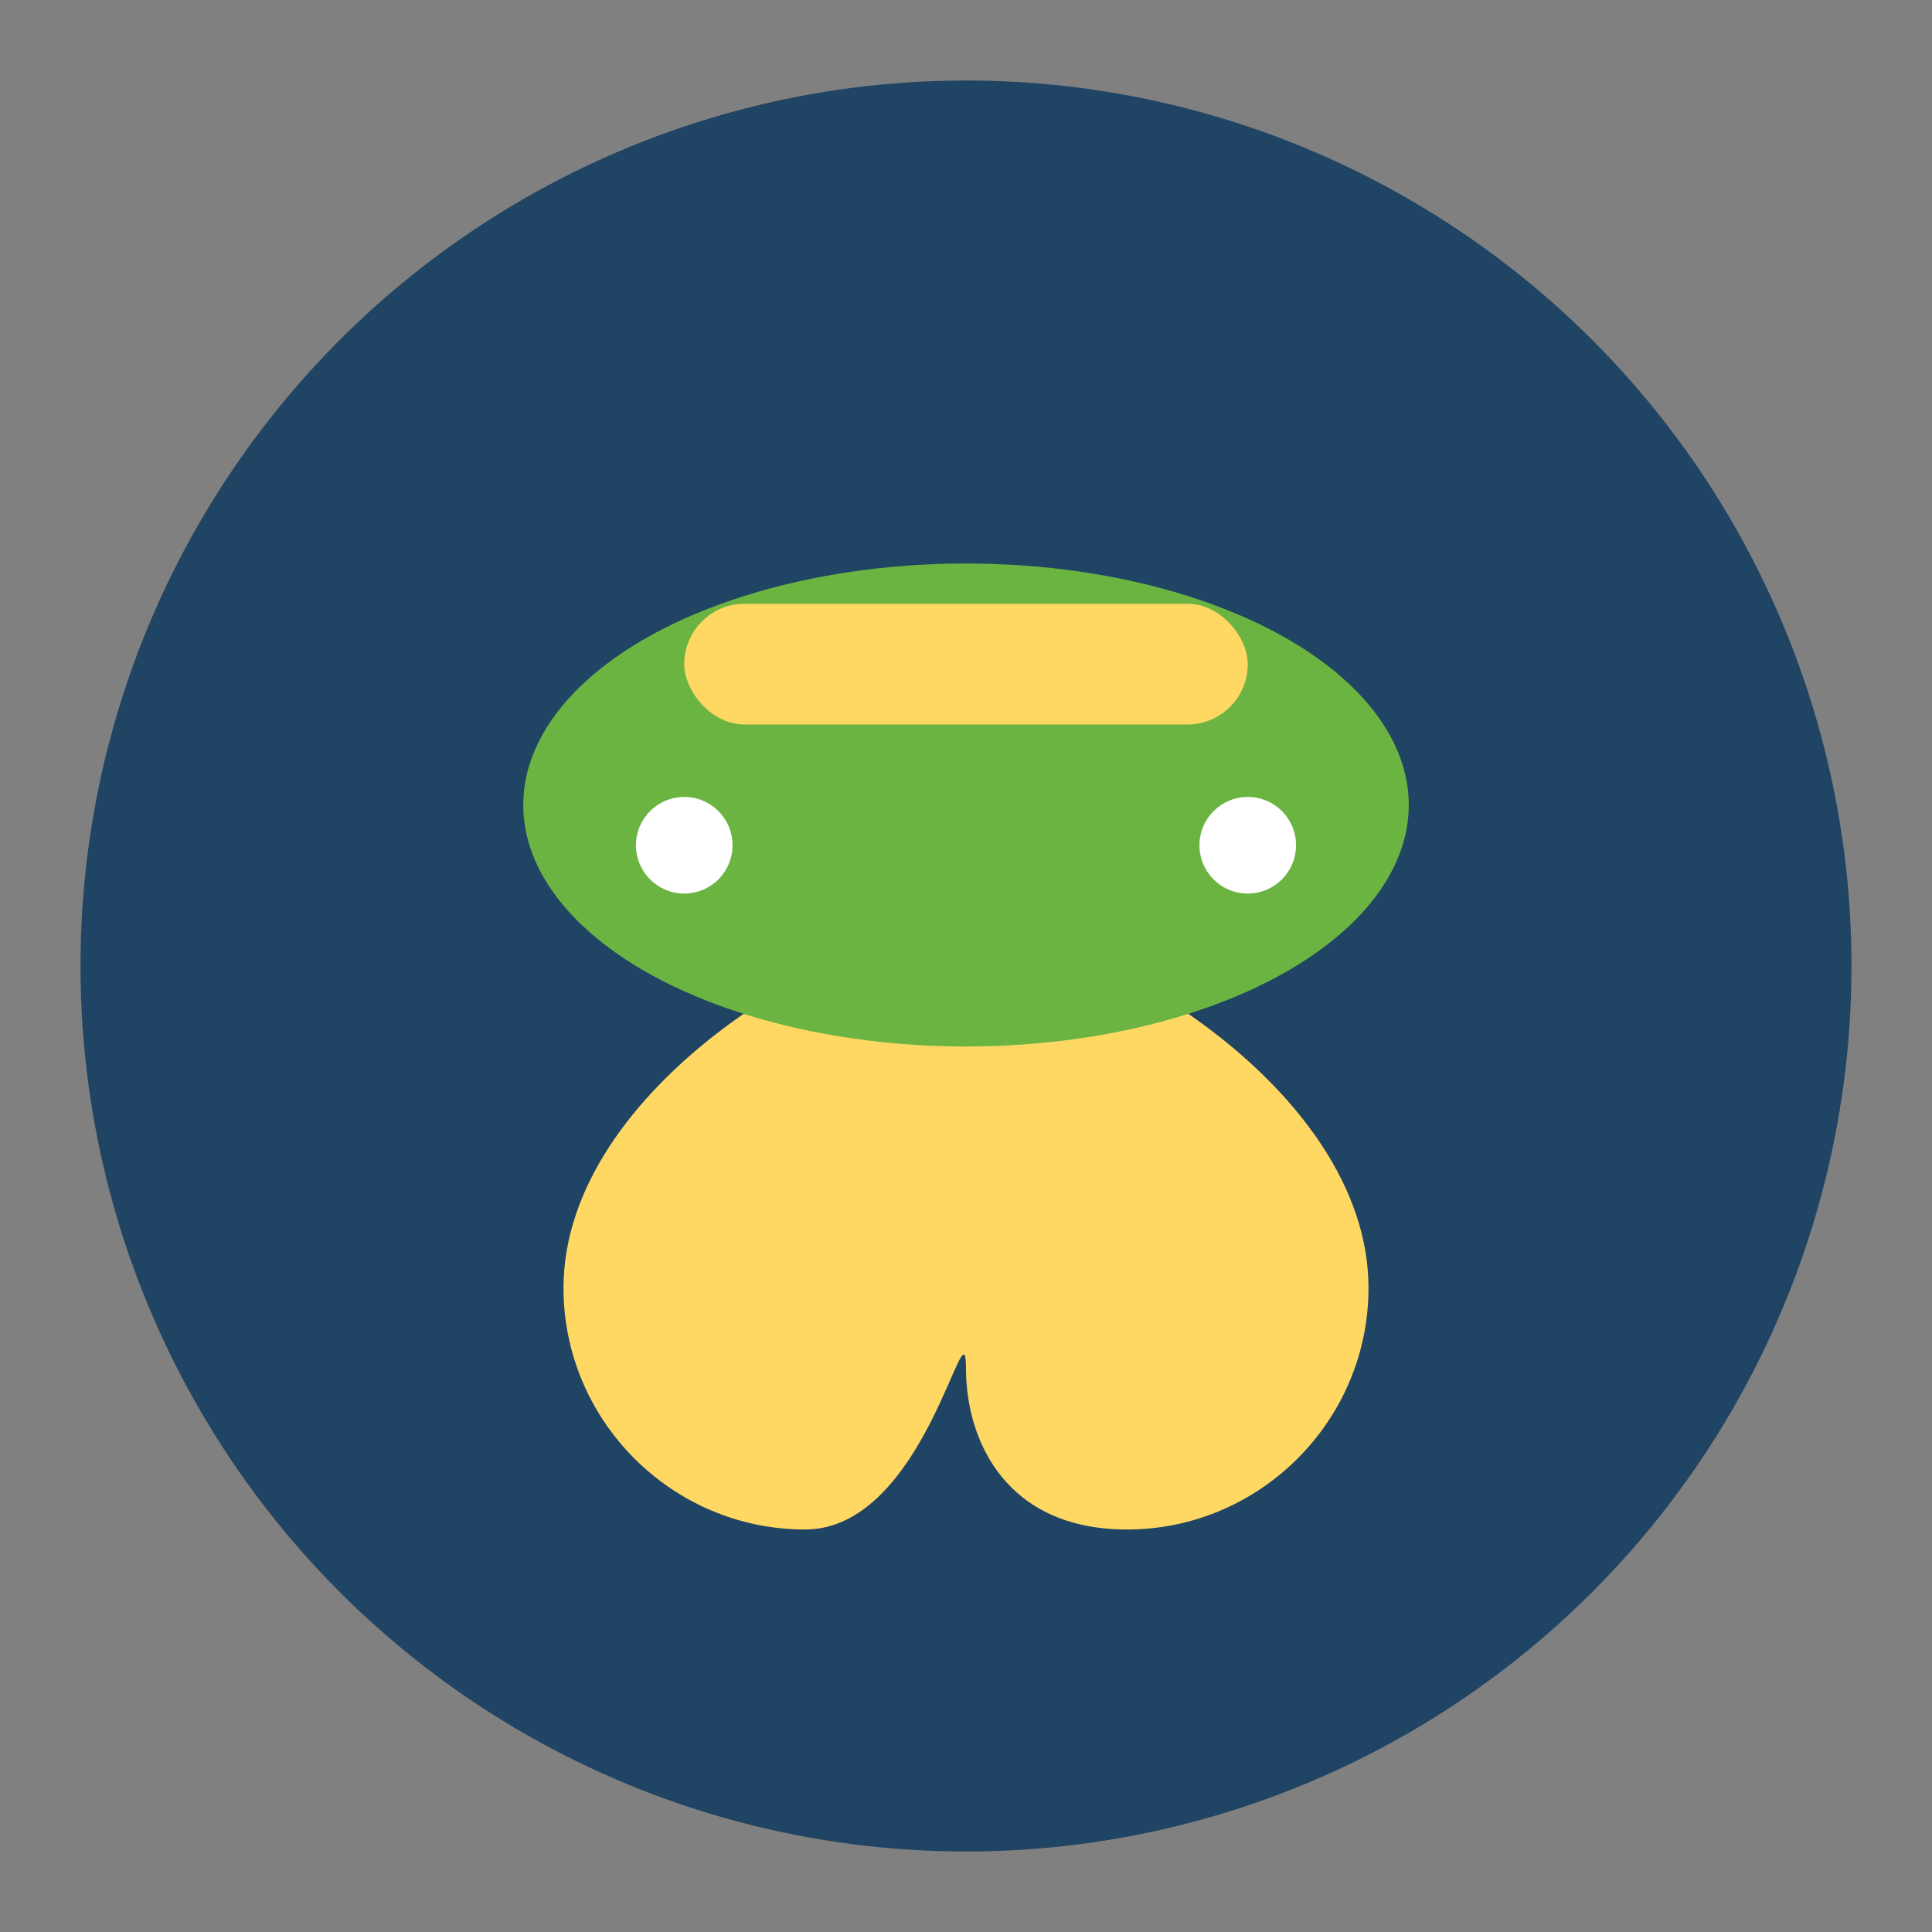
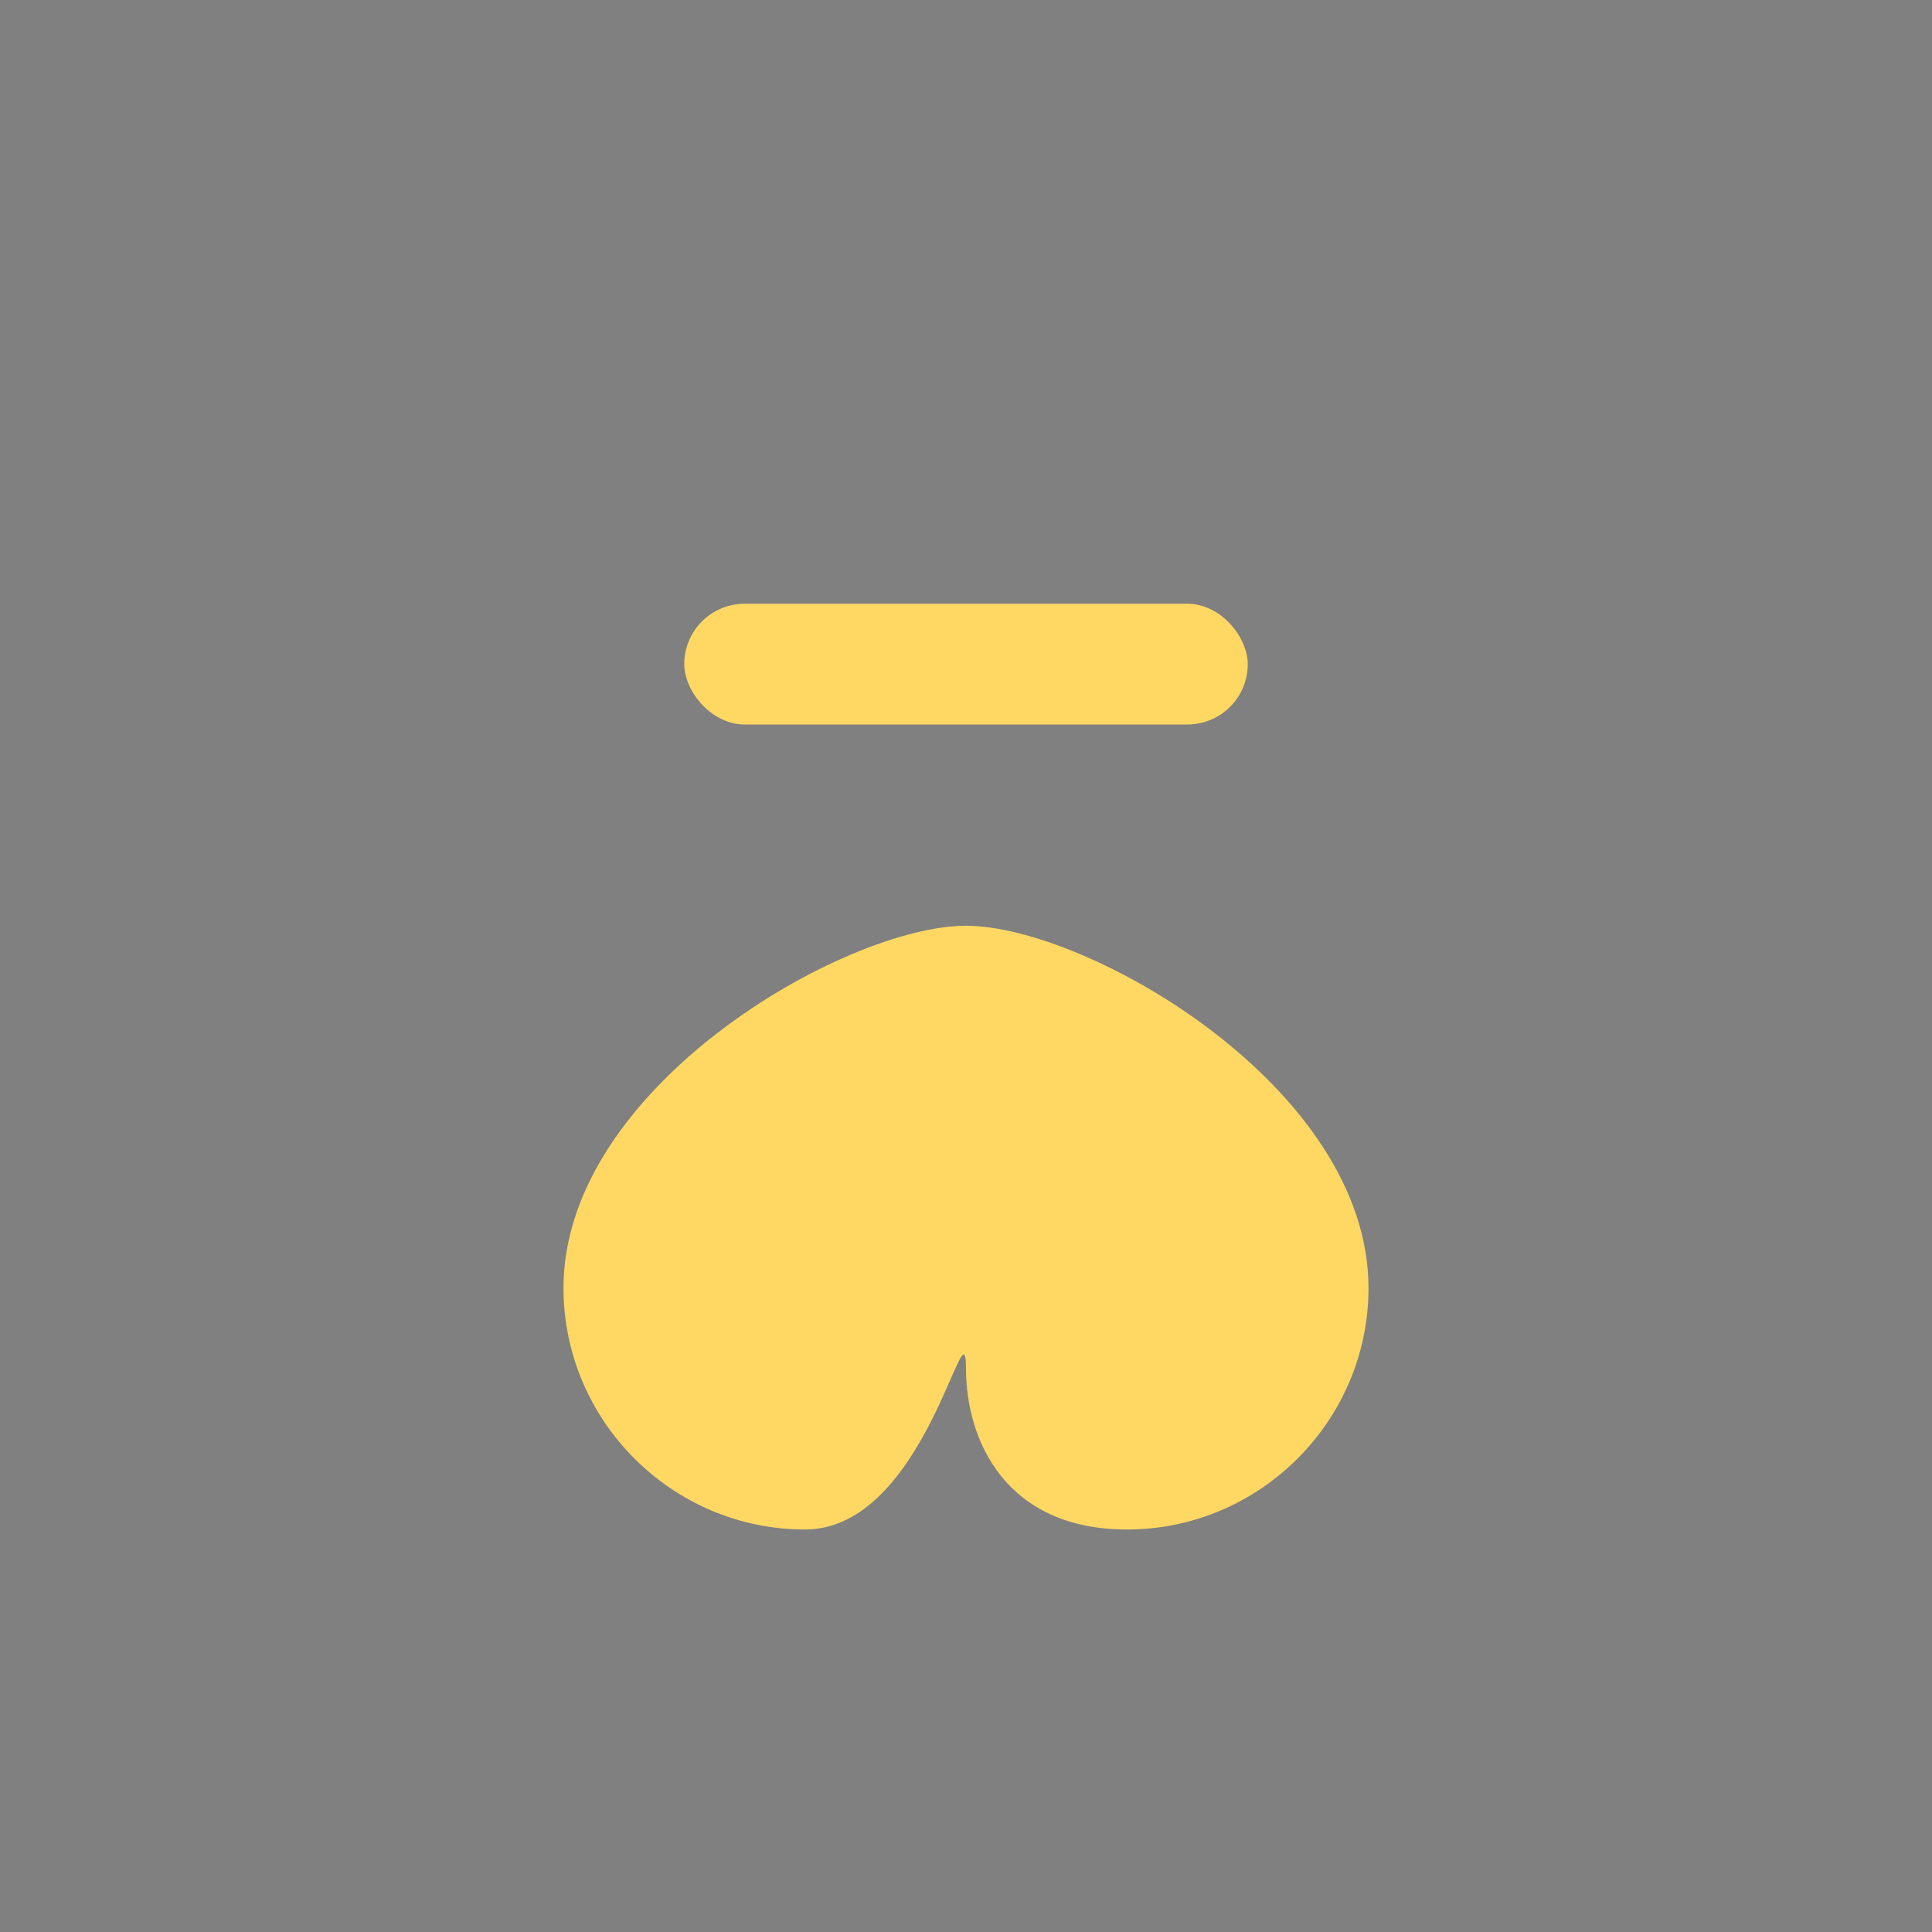
<svg xmlns="http://www.w3.org/2000/svg" width="48" height="48" viewBox="0 0 48 48">
  <rect x="0" y="0" width="48" height="48" fill="#808080" stroke="none" />
-   <circle fill="#204463" cx="24" cy="24" r="22" />
  <path d="M14 32c0-5 7-9 10-9s10 4 10 9c0 3.3-2.7 6-6 6-3 0-4-2.2-4-4s-1 4-4 4c-3.3 0-6-2.7-6-6z" fill="#FFD864" />
-   <ellipse cx="24" cy="20" rx="11" ry="6" fill="#6BB442" />
-   <circle cx="17" cy="21" r="1.2" fill="#fff" />
-   <circle cx="31" cy="21" r="1.2" fill="#fff" />
  <rect x="17" y="15" width="14" height="3" rx="1.5" fill="#FFD864" />
</svg>